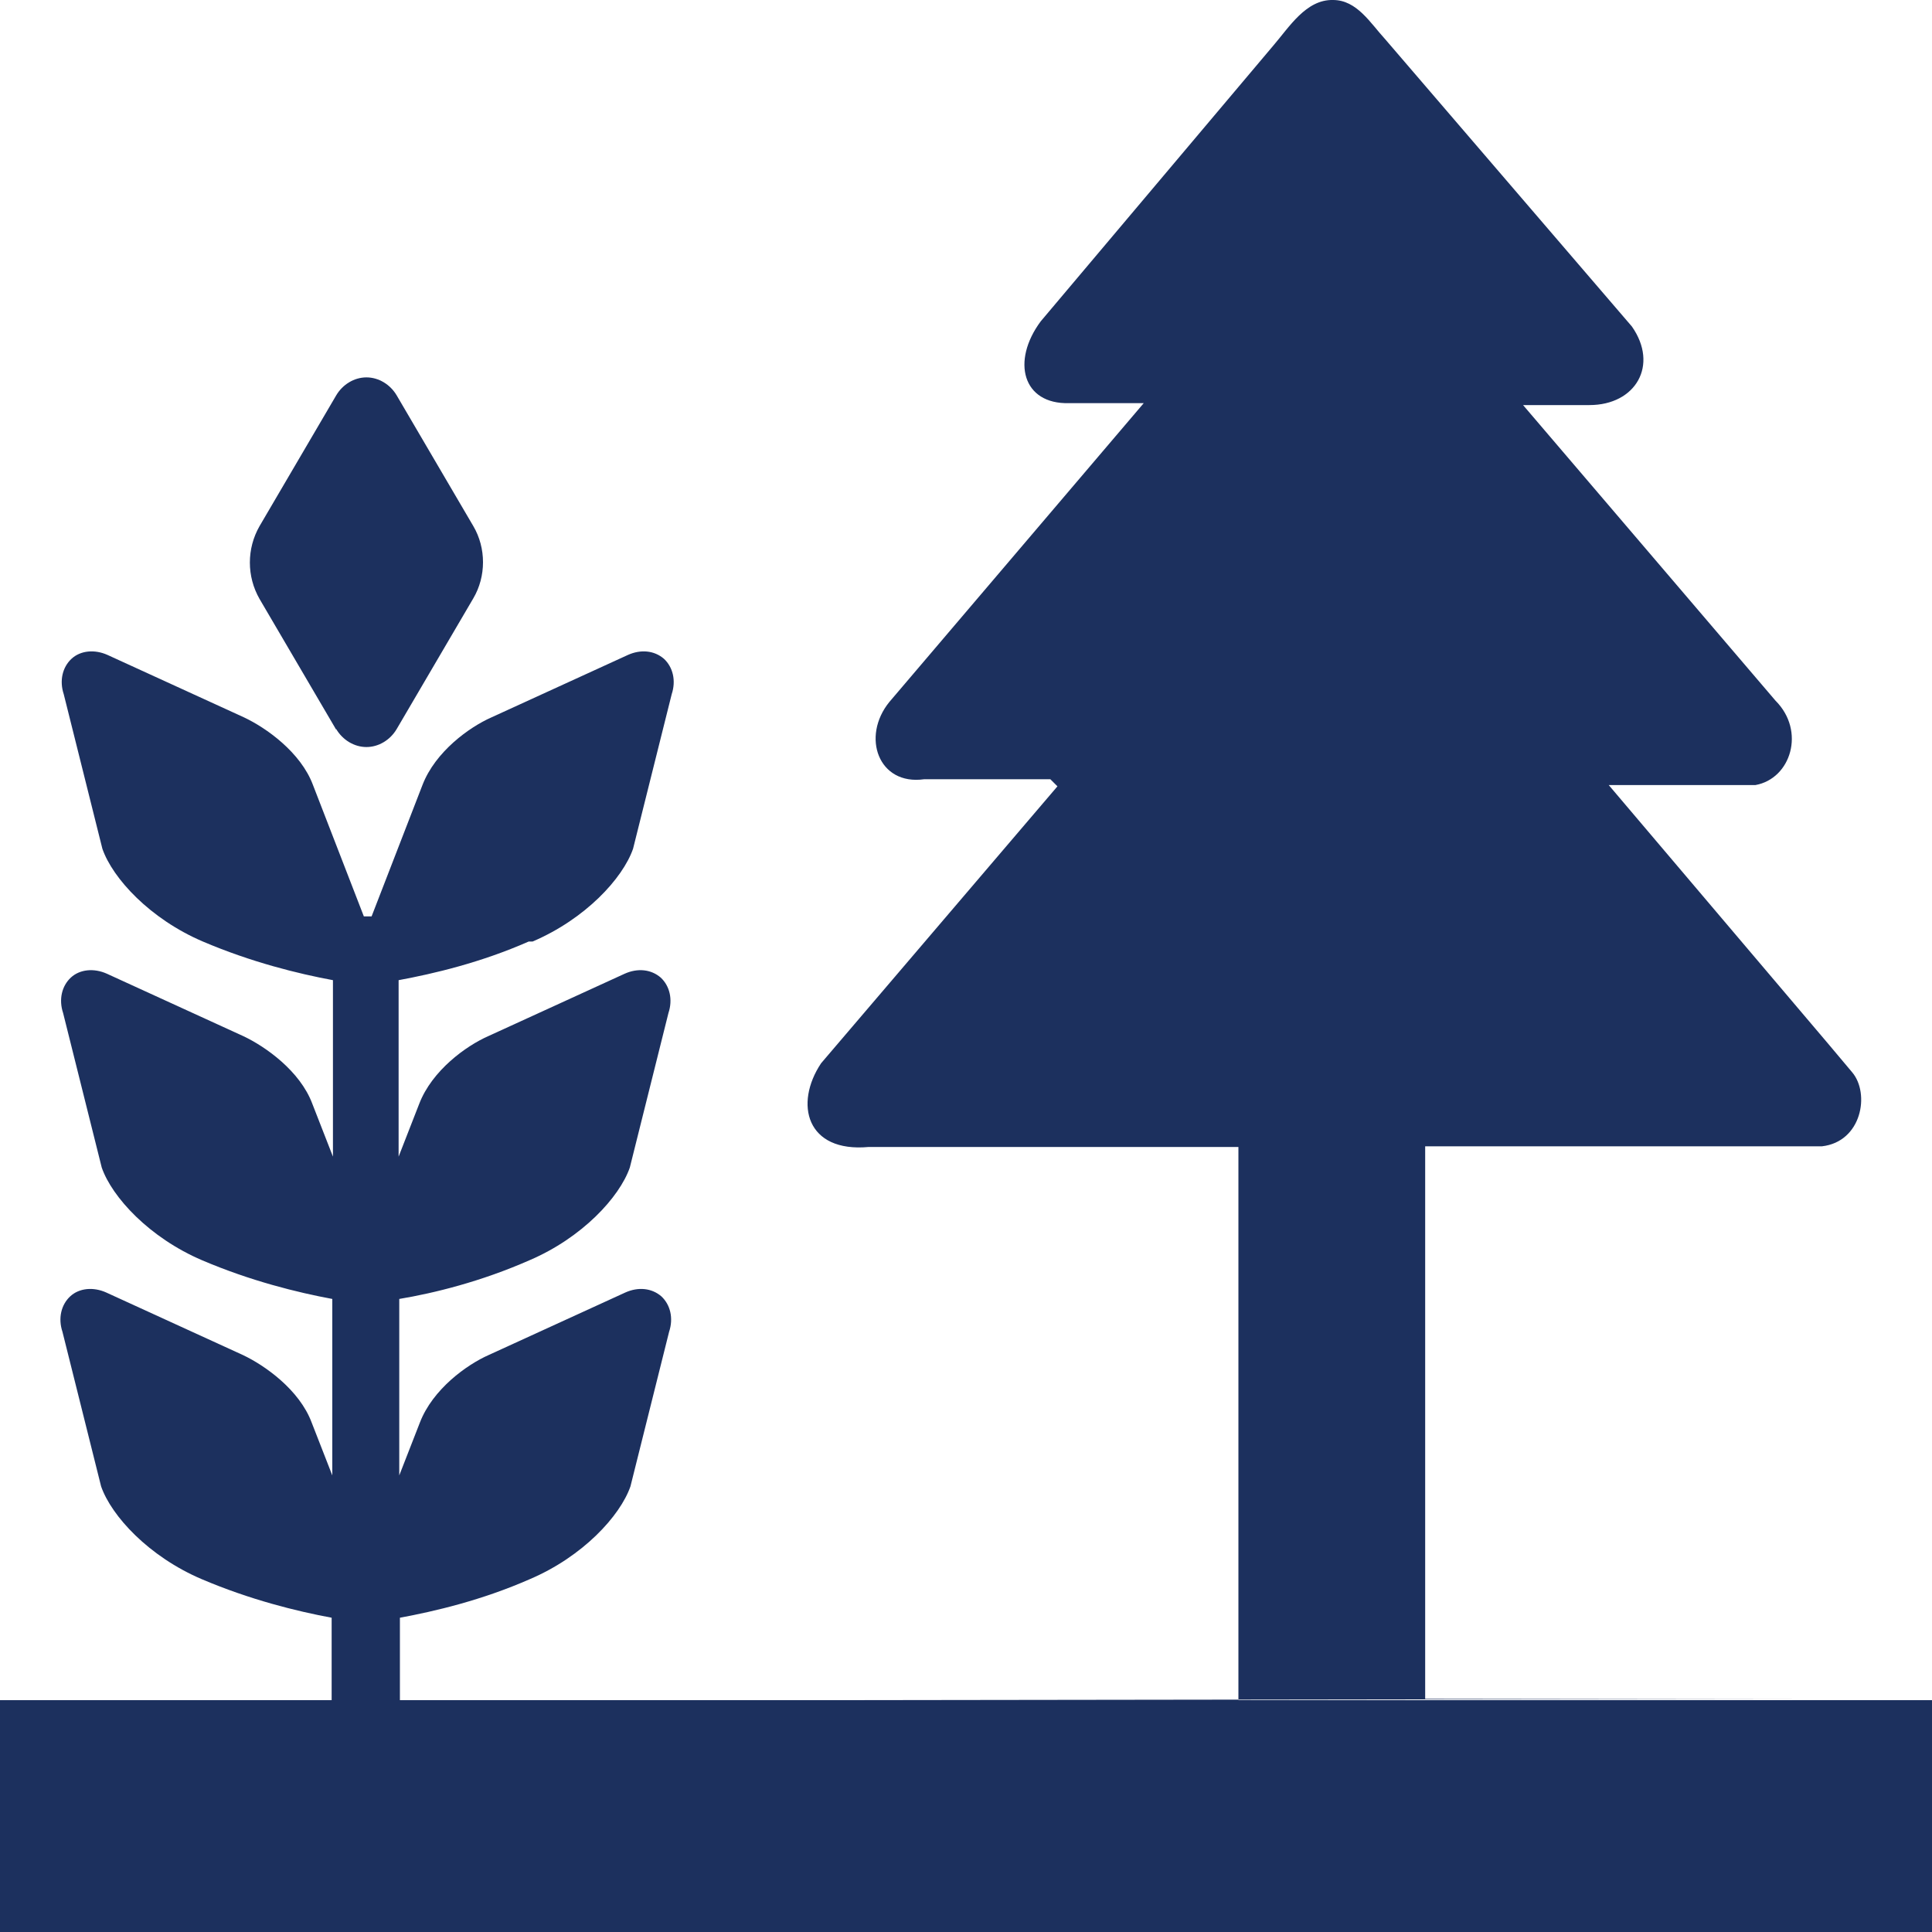
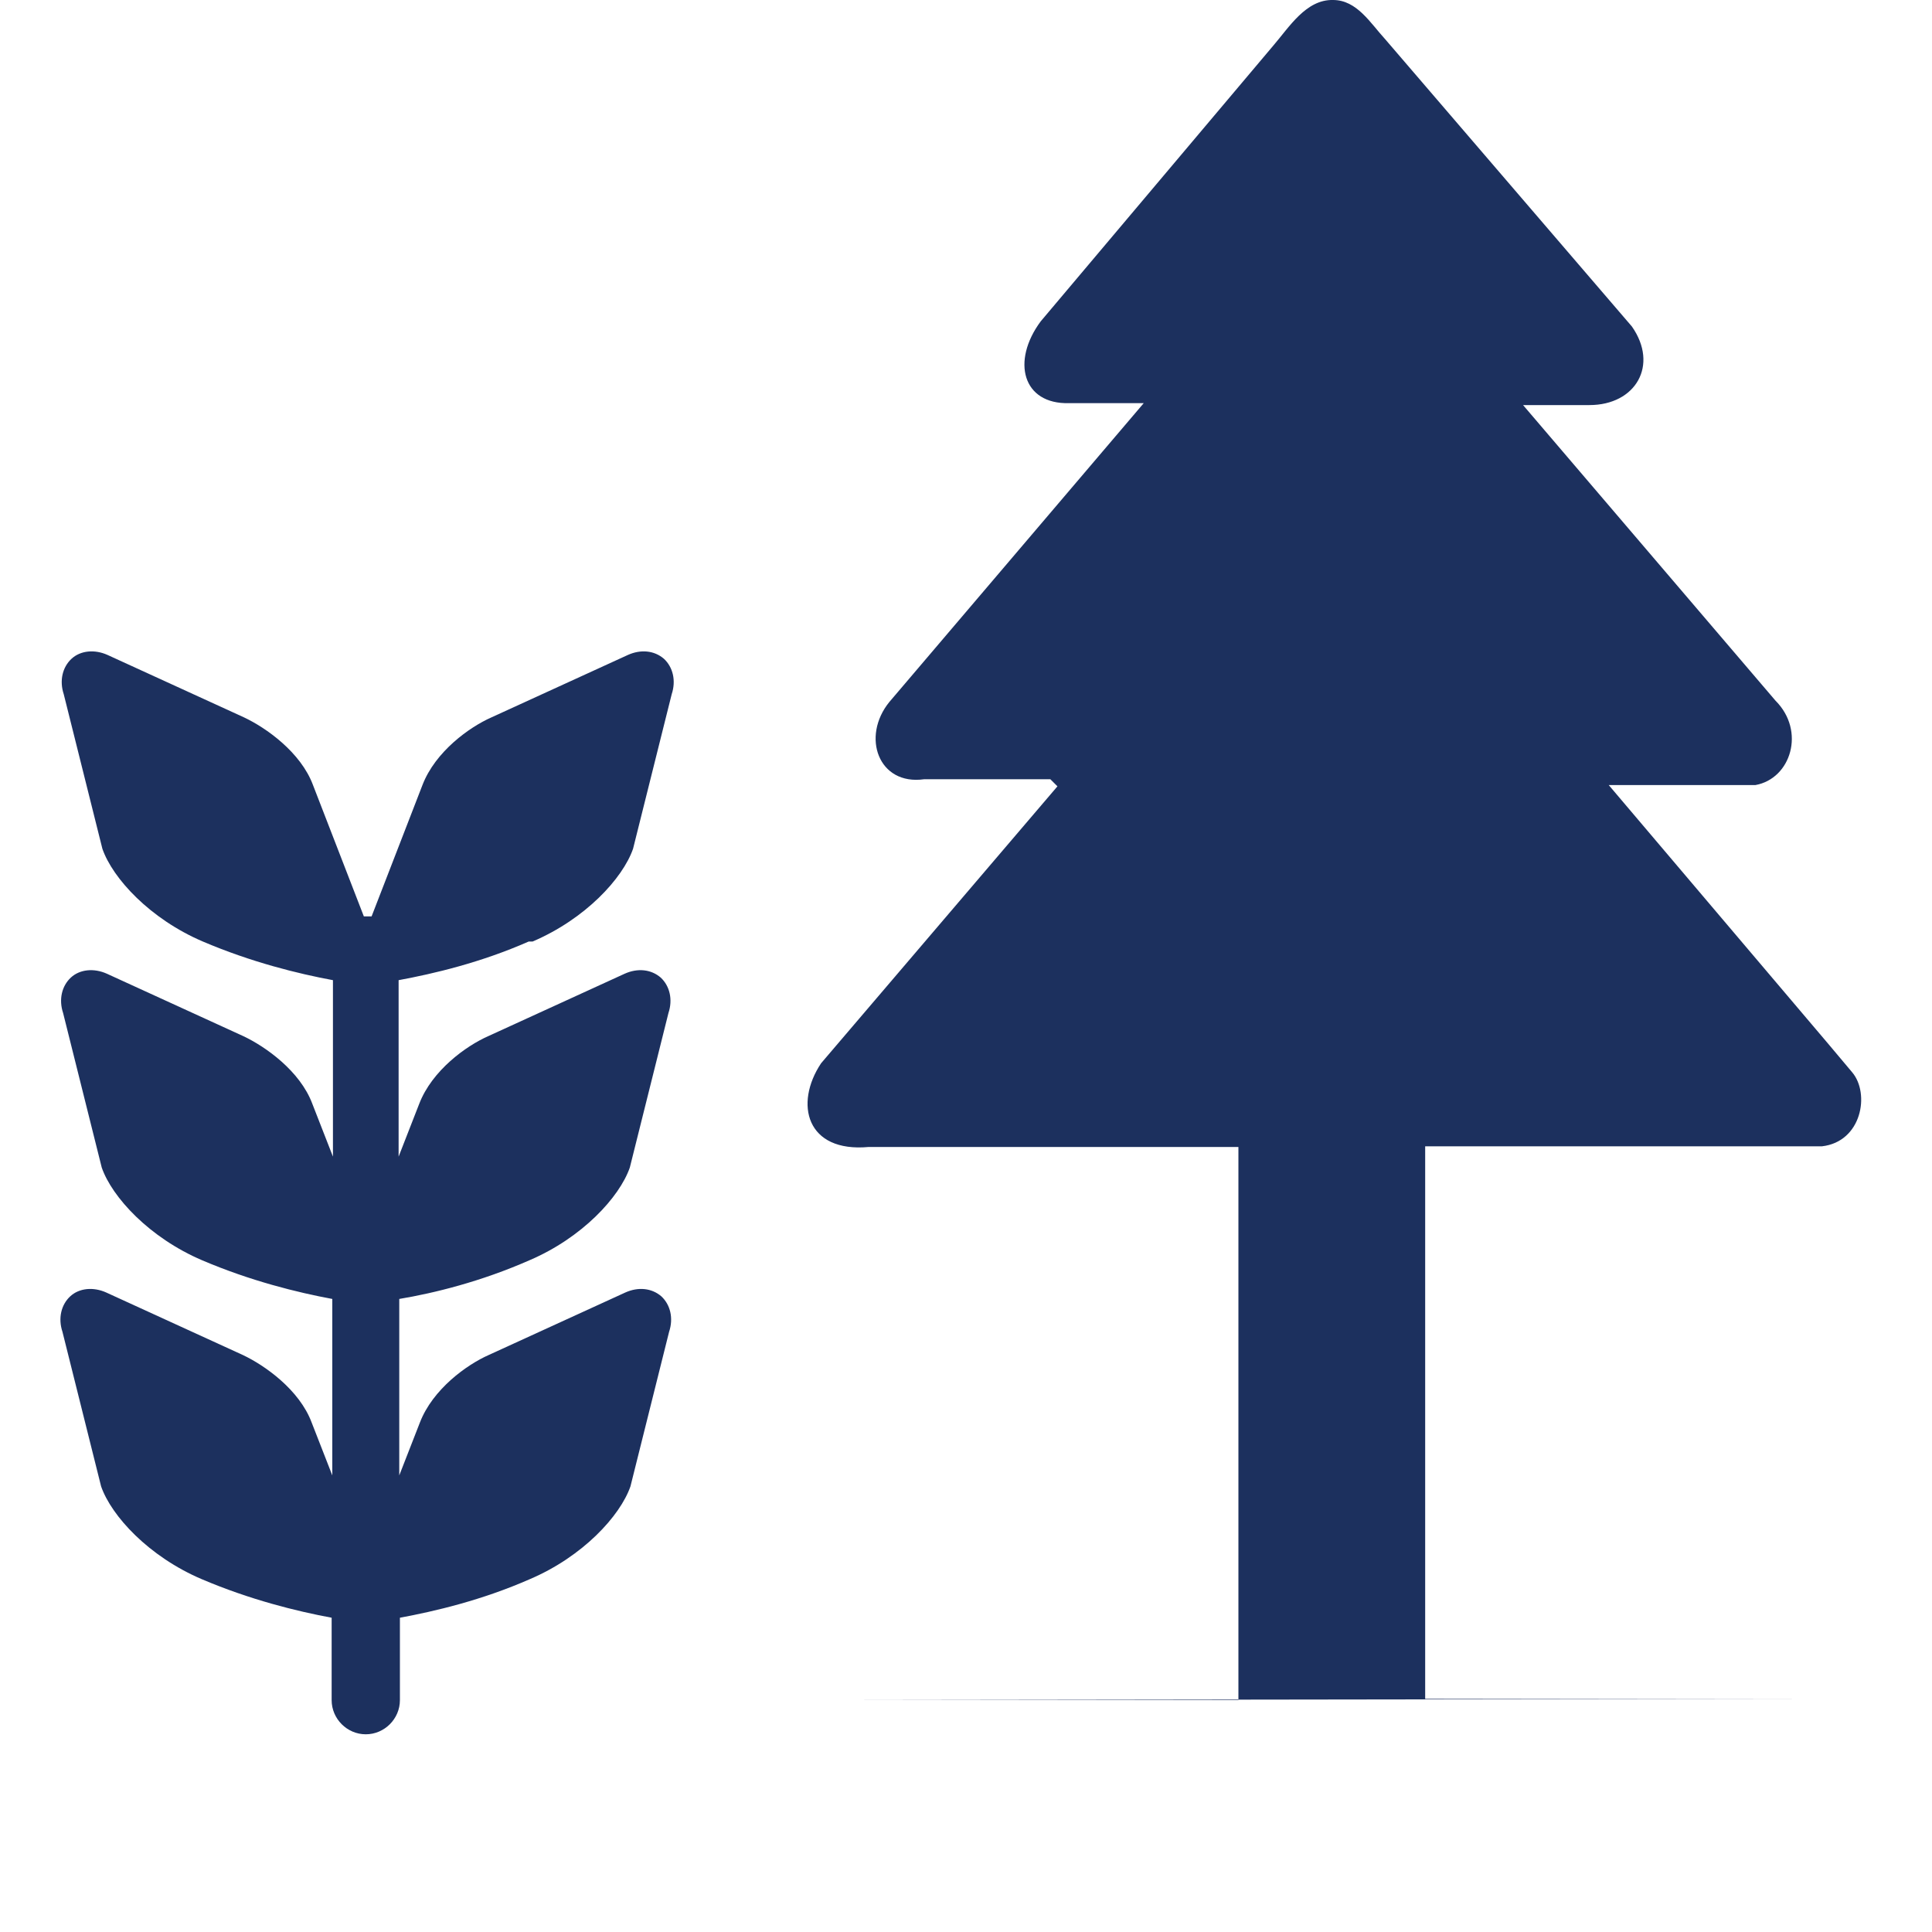
<svg xmlns="http://www.w3.org/2000/svg" id="Layer_1" version="1.1" viewBox="0 0 300 300">
  <defs>
    <style>
      .st0 {
        fill: #1c305e;
      }
    </style>
  </defs>
  <g>
    <path class="st0" d="M131.2,264h61.1v-85.9h-57.4c-9.7.9-11.6-6.7-7.4-13l36.7-43-1.1-1.1h-19.6c-7.1,1-9.8-6.6-5.4-12l39.5-46.4h-11.6c-7.2.2-9-6.5-4.4-12.7L197.7,7.1c2.5-2.9,5.1-7.2,9.3-7.1,3.7,0,5.8,3.6,8.1,6.1l38.3,44.6c4.2,6,.6,12.2-6.6,12.2h-10.3l39.2,45.9c4.7,4.7,2.4,12.1-3.1,13.1h-22.8l34.1,40.2,3.7,4.4c2.8,3.3,1.5,10.8-4.7,11.5h-61.6v85.8h59.7" />
    <g>
      <path class="st0" d="M82.7,146.2c8.2-3.5,14-9.8,15.6-14.4l6-24c.7-2.1.2-4.2-1.2-5.5-1.5-1.3-3.6-1.5-5.6-.6l-21.2,9.7c-3.4,1.5-8.7,5.3-10.7,10.5l-7.9,20.4c-.2,0-.4,0-.6,0s-.4,0-.6,0l-7.9-20.4c-1.9-5.1-7.3-8.9-10.7-10.5l-21.2-9.7c-2-.9-4.2-.7-5.6.6s-1.9,3.4-1.2,5.5l6,24c1.6,4.6,7.4,10.9,15.6,14.4,7.5,3.2,14.8,5,20.2,6v27.4l-3.2-8.2c-1.9-5.1-7.3-8.9-10.7-10.5l-21.2-9.7c-2-.9-4.2-.7-5.6.6s-1.9,3.4-1.2,5.5l6,24c1.6,4.6,7.4,10.9,15.6,14.4,7.5,3.2,14.8,5,20.2,6v27.4l-3.2-8.2c-1.9-5.1-7.3-8.9-10.7-10.5l-21.2-9.7c-2-.9-4.2-.7-5.6.6s-1.9,3.4-1.2,5.5l6,24c1.6,4.6,7.4,10.9,15.6,14.4,7.5,3.2,14.8,5,20.2,6v12.8c0,2.9,2.4,5.3,5.3,5.3s5.3-2.4,5.3-5.3v-12.8c5.4-1,12.7-2.7,20.2-6,8.2-3.5,14-9.8,15.6-14.4l6-24c.7-2.1.2-4.2-1.2-5.5-1.5-1.3-3.6-1.5-5.6-.6l-21.2,9.7c-3.4,1.5-8.7,5.3-10.7,10.5l-3.2,8.2v-27.4c5.4-.9,12.7-2.7,20.2-6,8.2-3.5,14-9.8,15.6-14.4l6-24c.7-2.1.2-4.2-1.2-5.5-1.5-1.3-3.6-1.5-5.6-.6l-21.2,9.7c-3.4,1.5-8.7,5.3-10.7,10.5l-3.2,8.2v-27.4c5.4-1,12.7-2.7,20.2-6Z" />
-       <path class="st0" d="M52.2,113.2c1,1.7,2.8,2.8,4.7,2.8,1.9,0,3.7-1.1,4.7-2.8l11.9-20.3c2-3.4,2-7.8,0-11.2l-11.9-20.3c-1-1.7-2.8-2.8-4.7-2.8-1.9,0-3.7,1.1-4.7,2.8l-11.9,20.3c-2,3.5-2,7.8,0,11.3l11.9,20.3Z" />
    </g>
  </g>
-   <rect class="st0" y="264" width="300" height="36" />
</svg>